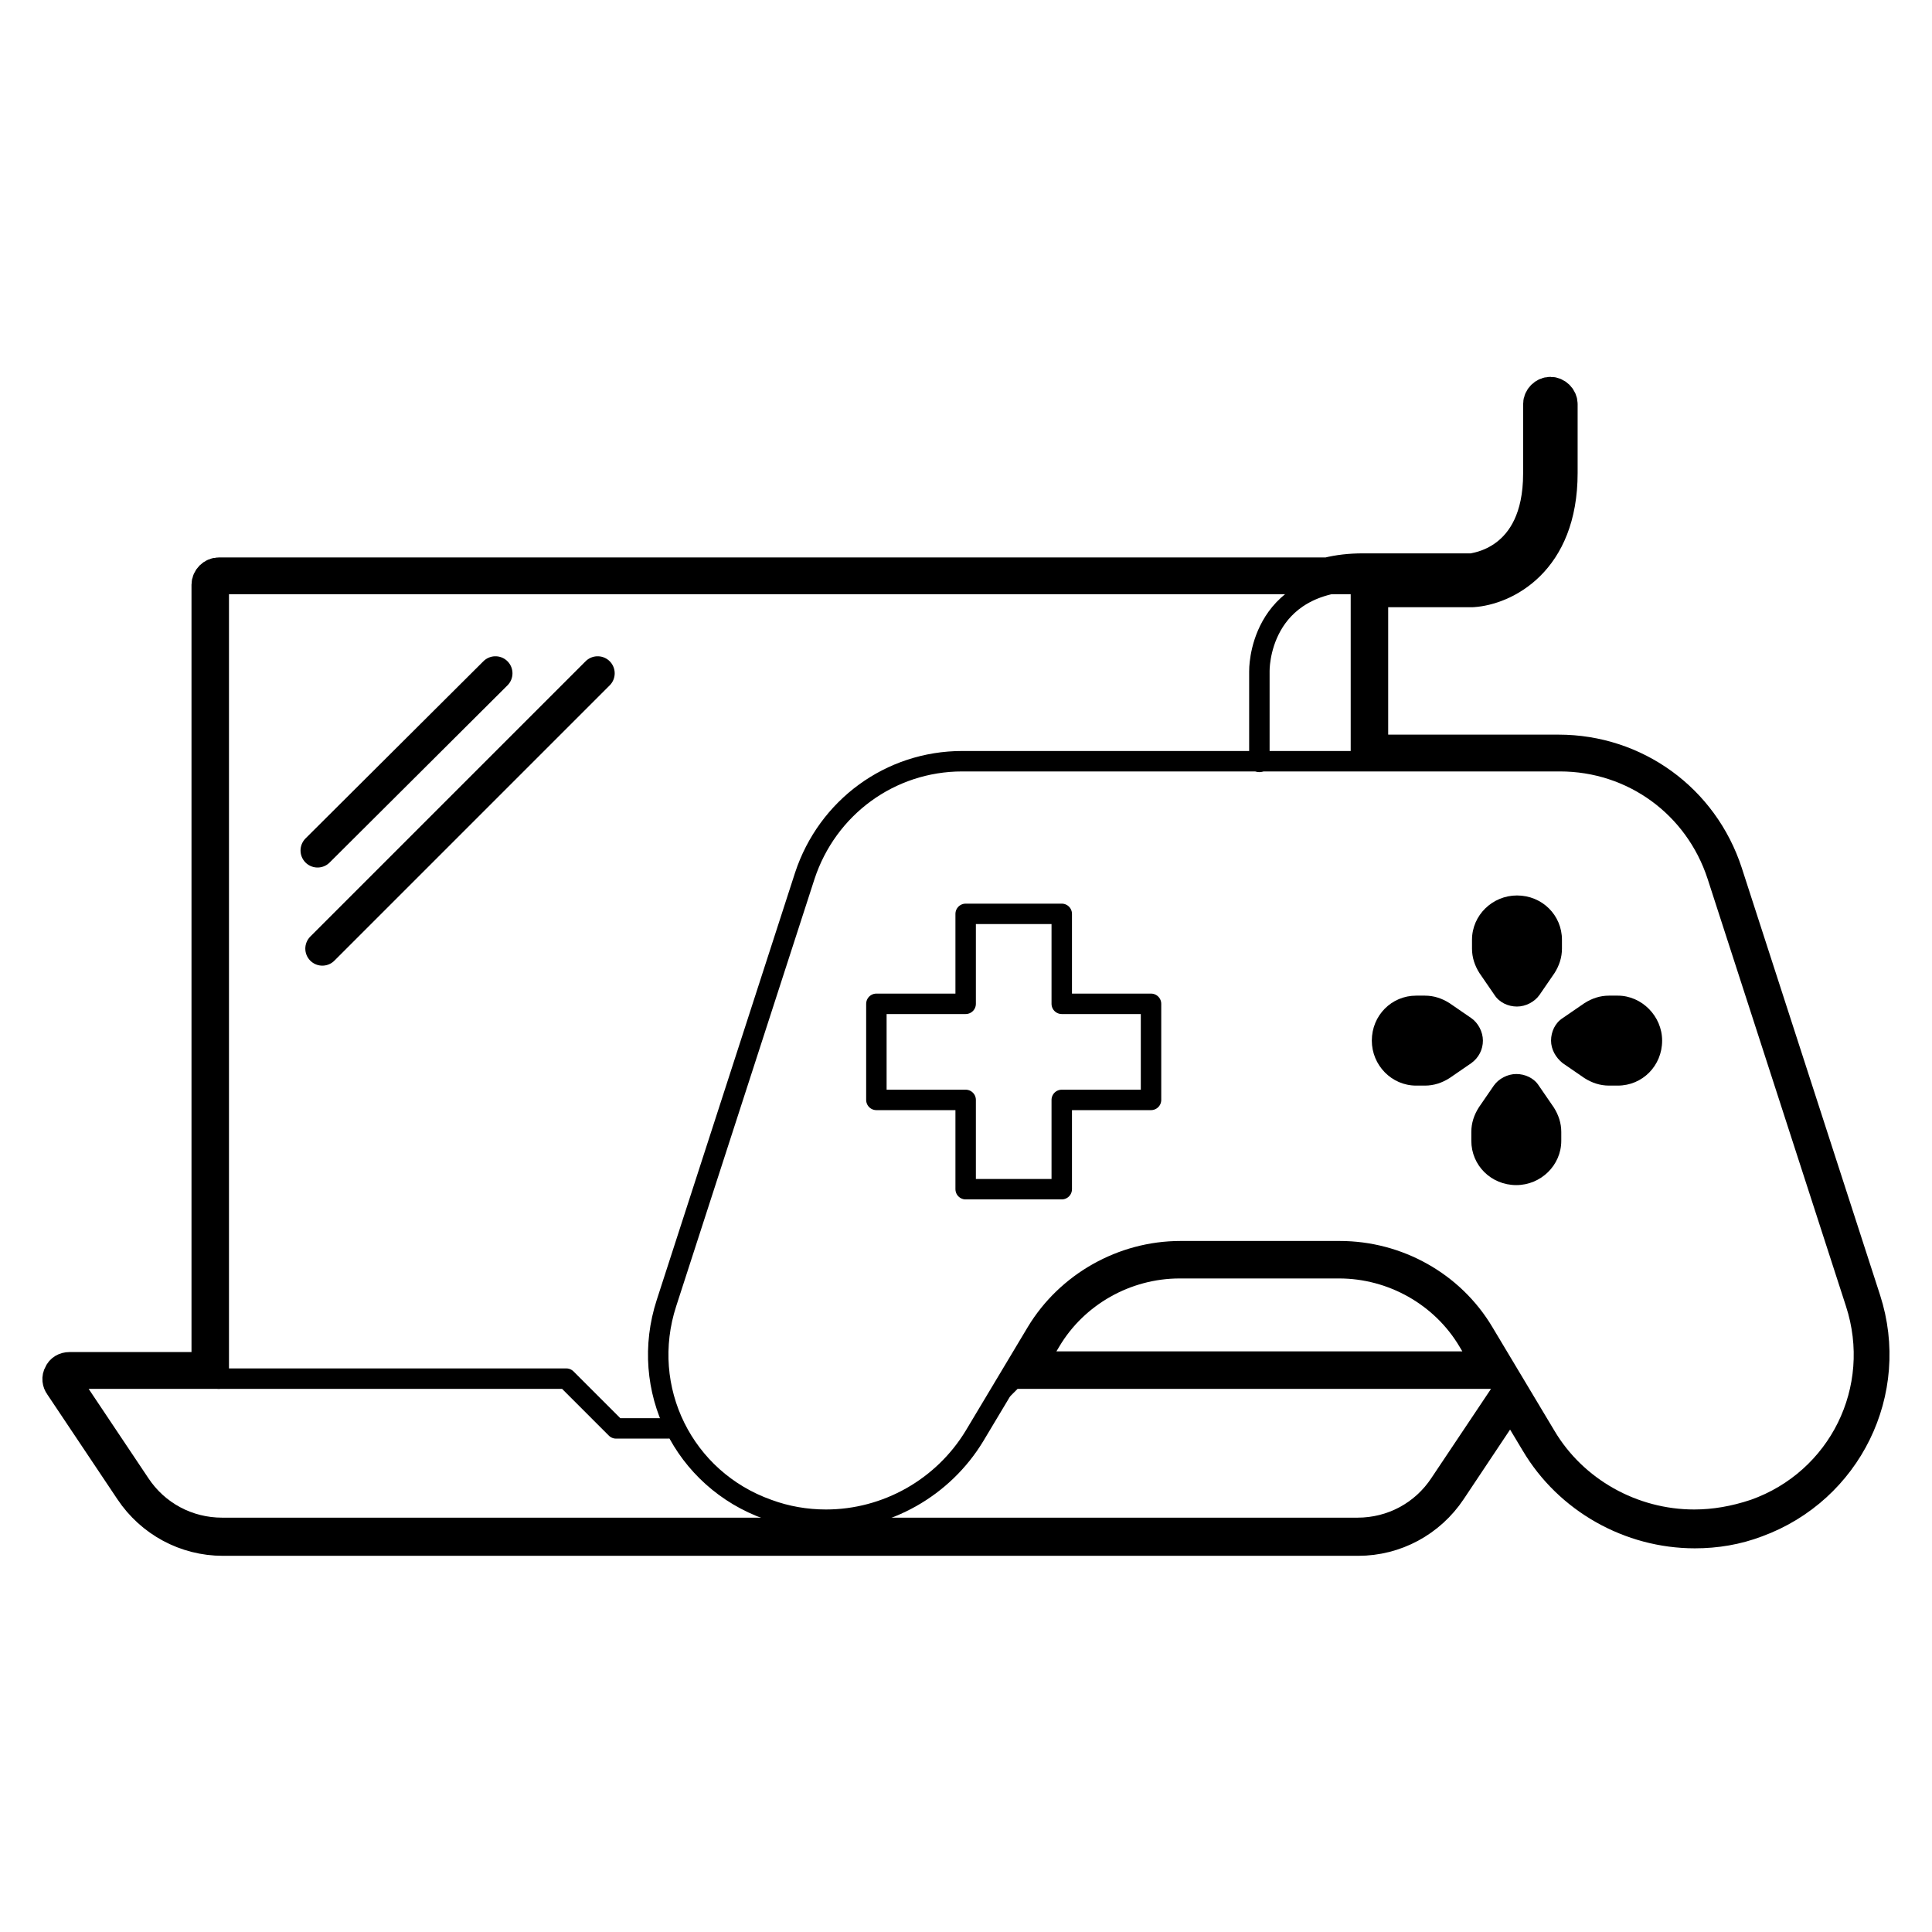
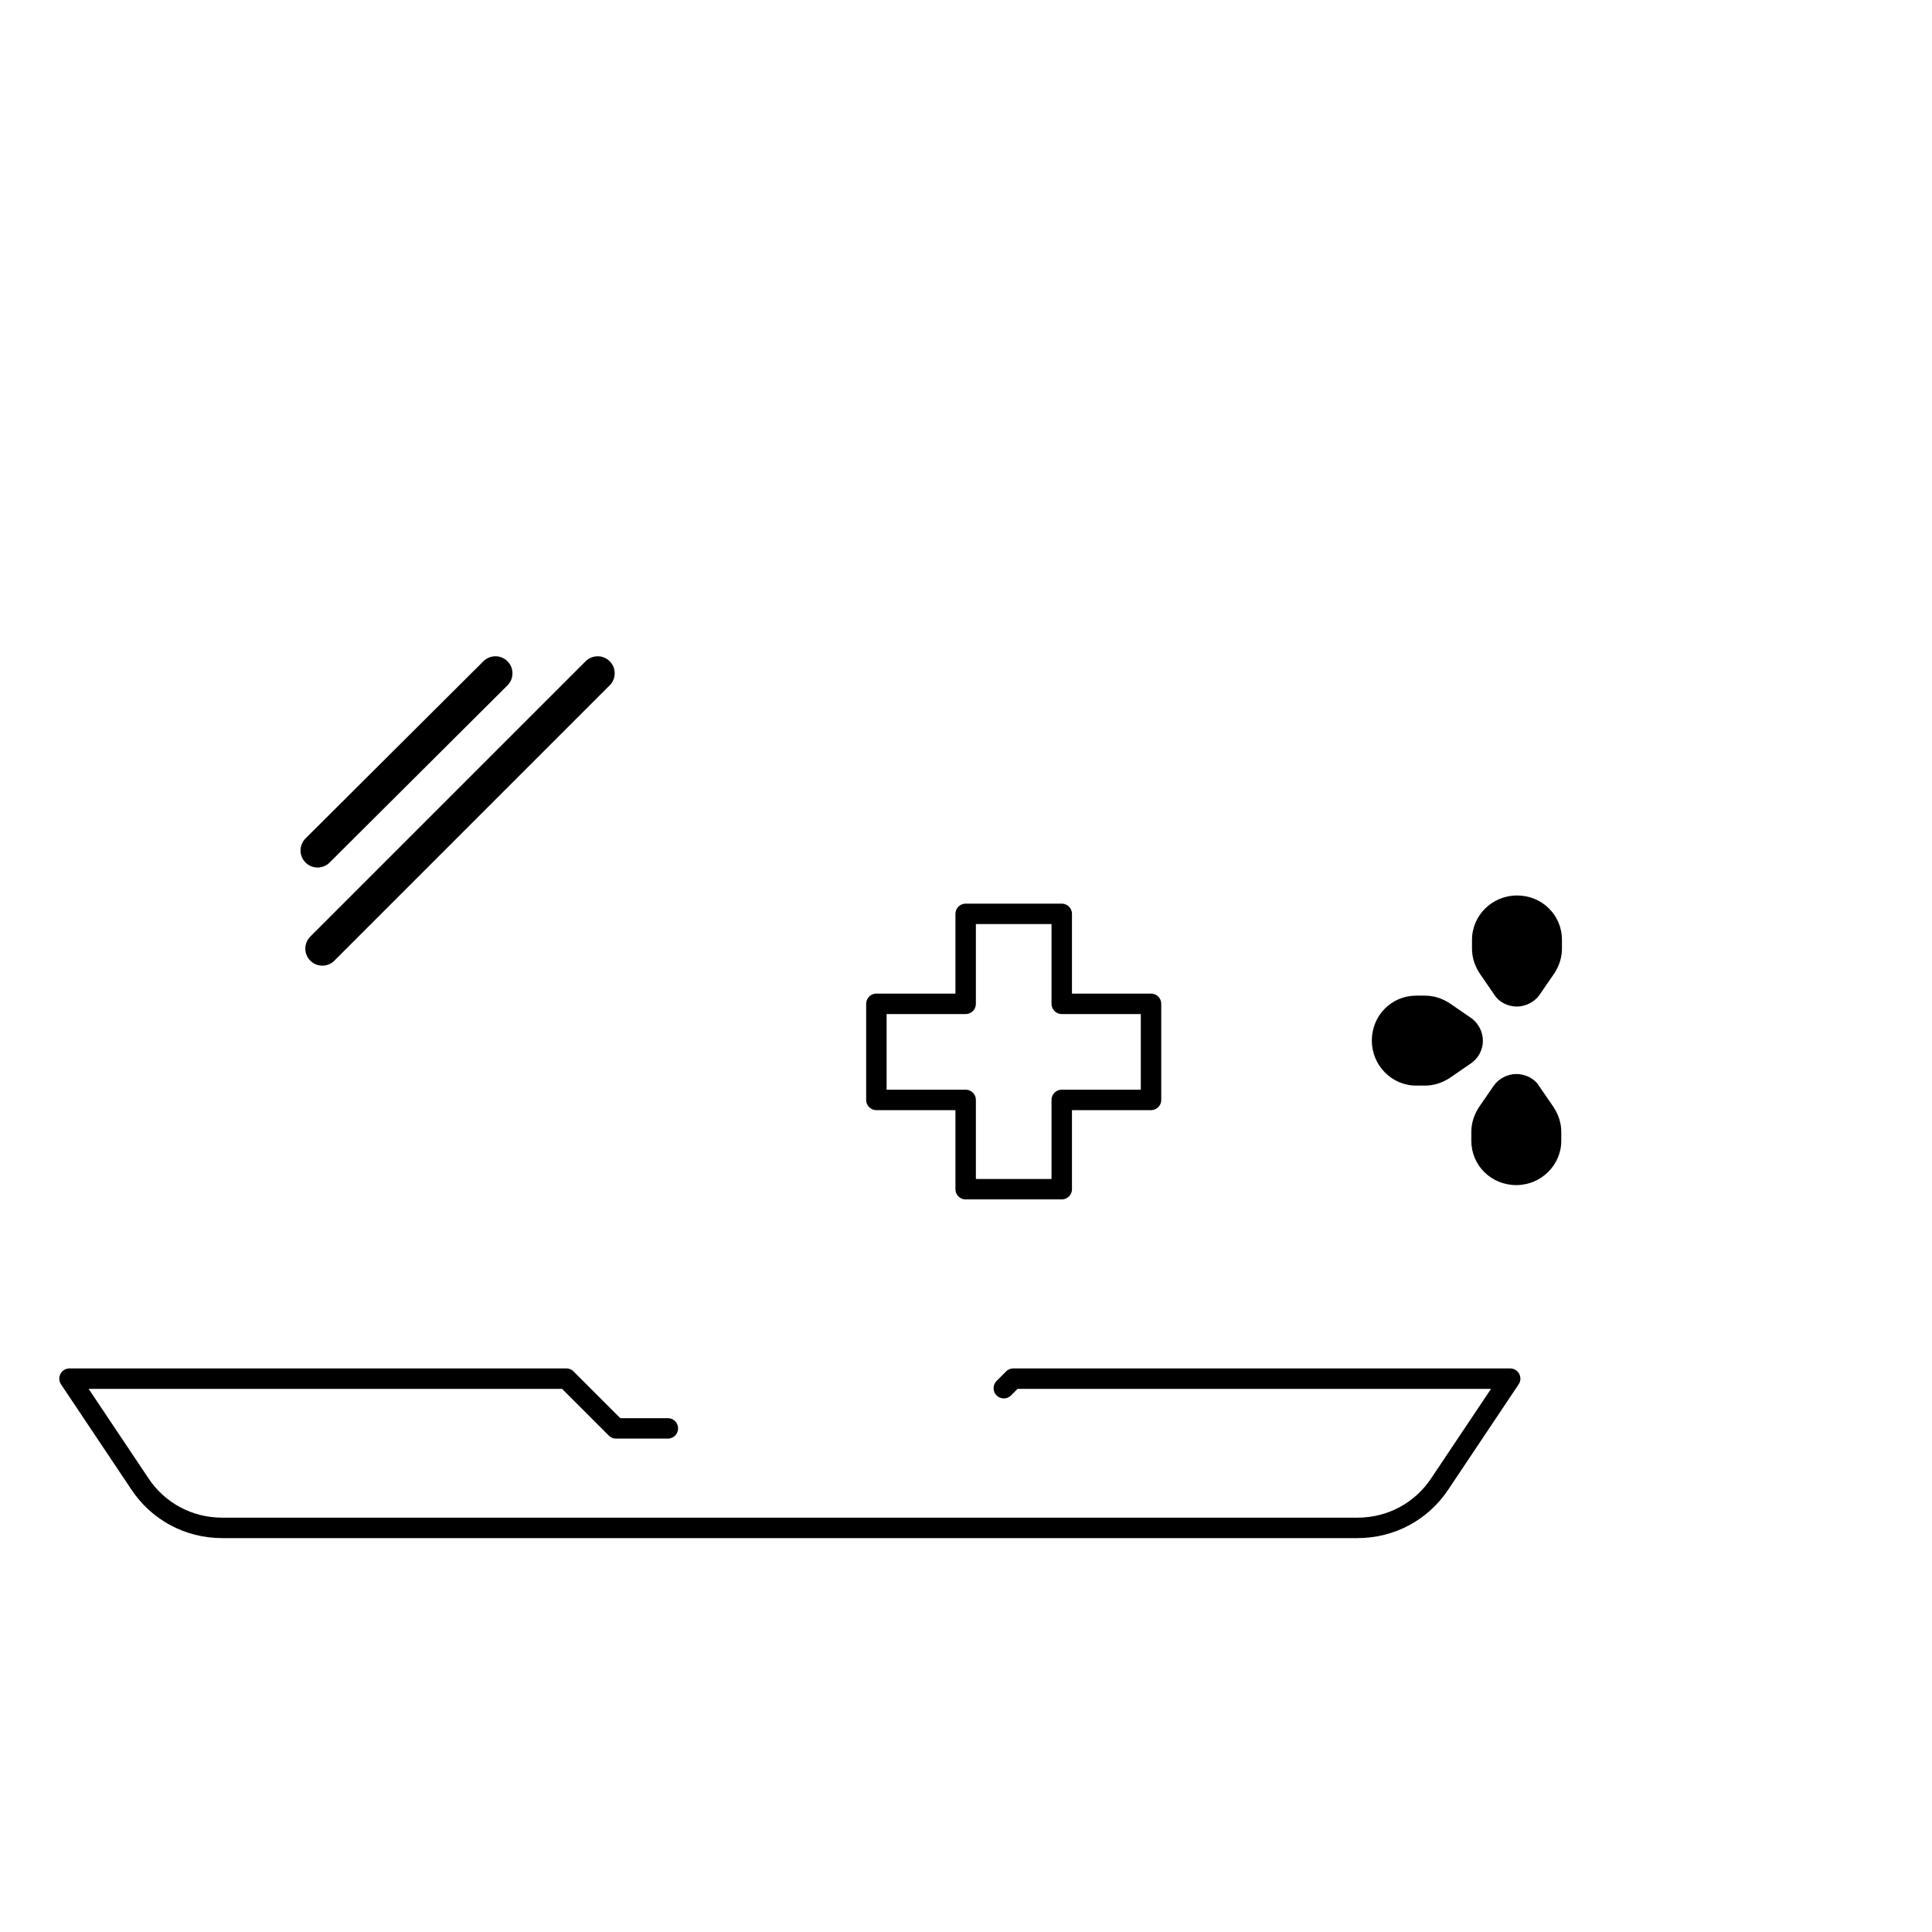
<svg xmlns="http://www.w3.org/2000/svg" version="1.1" id="Layer_1" x="0px" y="0px" viewBox="0 0 283.5 283.5" style="enable-background:new 0 0 283.5 283.5;" xml:space="preserve">
  <style type="text/css">
	.st0{fill:none;}
	.st1{fill:none;stroke:#000000;stroke-width:3;stroke-linecap:round;stroke-linejoin:round;stroke-miterlimit:10;}
	.st2{fill:none;stroke:#000000;stroke-width:5;stroke-linecap:round;stroke-linejoin:round;stroke-miterlimit:10;}
	.st3{fill:none;stroke:#4C4C4E;stroke-width:8;stroke-linecap:round;stroke-linejoin:round;stroke-miterlimit:10;}
</style>
  <rect class="st0" width="283.5" height="283.5" />
  <g>
    <g>
      <g>
        <g id="XMLID_799_">
          <g>
-             <polyline class="st1" points="32.1,202.3 32.1,85.7 199.7,85.7 199.7,111.1      " />
            <path class="st1" d="M147.3,203.7l1.4-1.4h51h21.9l-10.3,15.4c-2.7,4.1-7.2,6.5-12.1,6.5H32.6c-4.9,0-9.4-2.4-12.1-6.5       l-10.3-15.4h21.9h51l7.3,7.3h7.6" />
          </g>
        </g>
      </g>
      <g>
        <polygon class="st1" points="141.7,174.5 141.7,161.4 128.6,161.4 128.6,147.3 141.7,147.3 141.7,134.1 155.8,134.1 155.8,147.3      168.9,147.3 168.9,161.4 155.8,161.4 155.8,174.5    " />
        <path d="M219.3,146c0.7,1.1,2,1.7,3.3,1.7c1.3,0,2.6-0.7,3.3-1.7l2.2-3.2c0.7-1.1,1.1-2.3,1.1-3.6v-1.3c0-3.6-2.9-6.5-6.6-6.5     c-3.6,0-6.6,2.9-6.6,6.5v1.3c0,1.3,0.4,2.5,1.1,3.6L219.3,146z" />
        <path d="M225.8,159.3c-0.7-1.1-2-1.7-3.3-1.7c-1.3,0-2.6,0.7-3.3,1.7l-2.2,3.2c-0.7,1.1-1.1,2.3-1.1,3.6v1.3     c0,3.6,2.9,6.5,6.6,6.5c3.6,0,6.6-2.9,6.6-6.5v-1.3c0-1.3-0.4-2.5-1.1-3.6L225.8,159.3z" />
-         <path d="M237.4,146.1h-1.3c-1.3,0-2.5,0.4-3.6,1.1l-3.2,2.2c-1.1,0.7-1.7,2-1.7,3.3c0,1.3,0.7,2.5,1.7,3.3l3.2,2.2     c1.1,0.7,2.3,1.1,3.6,1.1h1.3c3.6,0,6.5-2.9,6.5-6.6C243.9,149.1,240.9,146.1,237.4,146.1z" />
        <path d="M217.6,152.7c0-1.3-0.7-2.6-1.7-3.3l-3.2-2.2c-1.1-0.7-2.3-1.1-3.6-1.1h-1.3c-3.6,0-6.5,2.9-6.5,6.6     c0,3.6,2.9,6.6,6.5,6.6h1.3c1.3,0,2.5-0.4,3.6-1.1l3.2-2.2C217,155.2,217.6,154,217.6,152.7z" />
-         <path class="st1" d="M248.6,223c-8.9,0-17.3-4.7-21.8-12.3l-9.1-15.2c-4.4-7.4-12.5-11.9-21.1-11.9h-23.4     c-8.6,0-16.7,4.6-21.1,11.9l-9.1,15.2c-4.6,7.6-12.9,12.3-21.8,12.3c-2.9,0-5.8-0.5-8.5-1.5c-12.4-4.4-19-17.7-14.9-30.3     l20.3-62.7c3.3-10,12.5-16.8,23.1-16.8h87.7c10.6,0,19.8,6.7,23.1,16.8l20.3,62.7c4.1,12.6-2.5,25.9-14.9,30.3     C254.4,222.5,251.5,223,248.6,223z" />
-         <path class="st1" d="M184.8,111.8V98.5c0,0-0.3-13.3,15.2-13.3h16c0,0,11.5-0.7,11.5-15.7V59.3" />
      </g>
      <line class="st2" x1="72.7" y1="98.8" x2="46.6" y2="124.8" />
      <line class="st2" x1="87.7" y1="98.8" x2="47.3" y2="139.2" />
    </g>
    <g>
-       <path class="st2" d="M273.5,190.8l-20.3-62.7c-3.5-10.7-13.3-17.8-24.5-17.8h-27.5V86.6l14.9,0c4.5-0.3,12.9-4.2,12.9-17.2V59.3    c0-0.8-0.7-1.5-1.5-1.5s-1.5,0.7-1.5,1.5v10.2c0,13.3-9.7,14.1-10,14.2h-16c-1.9,0-3.6,0.2-5.2,0.6H32.1c-0.8,0-1.5,0.7-1.5,1.5    v115.1H10.2c-0.6,0-1.1,0.3-1.3,0.8c-0.3,0.5-0.2,1.1,0.1,1.5l10.3,15.4c3,4.5,8,7.2,13.4,7.2h166.6c5.4,0,10.4-2.7,13.4-7.2    l9-13.5l3.9,6.5c4.8,8.1,13.7,13.1,23.1,13.1c3.1,0,6.1-0.5,9-1.6C270.8,218.3,277.8,204.1,273.5,190.8z M150.6,200.8l2.7-4.5    c4.1-6.9,11.7-11.2,19.8-11.2h23.4c8.1,0,15.7,4.3,19.8,11.2l2.7,4.5H150.6z" />
-     </g>
+       </g>
  </g>
</svg>